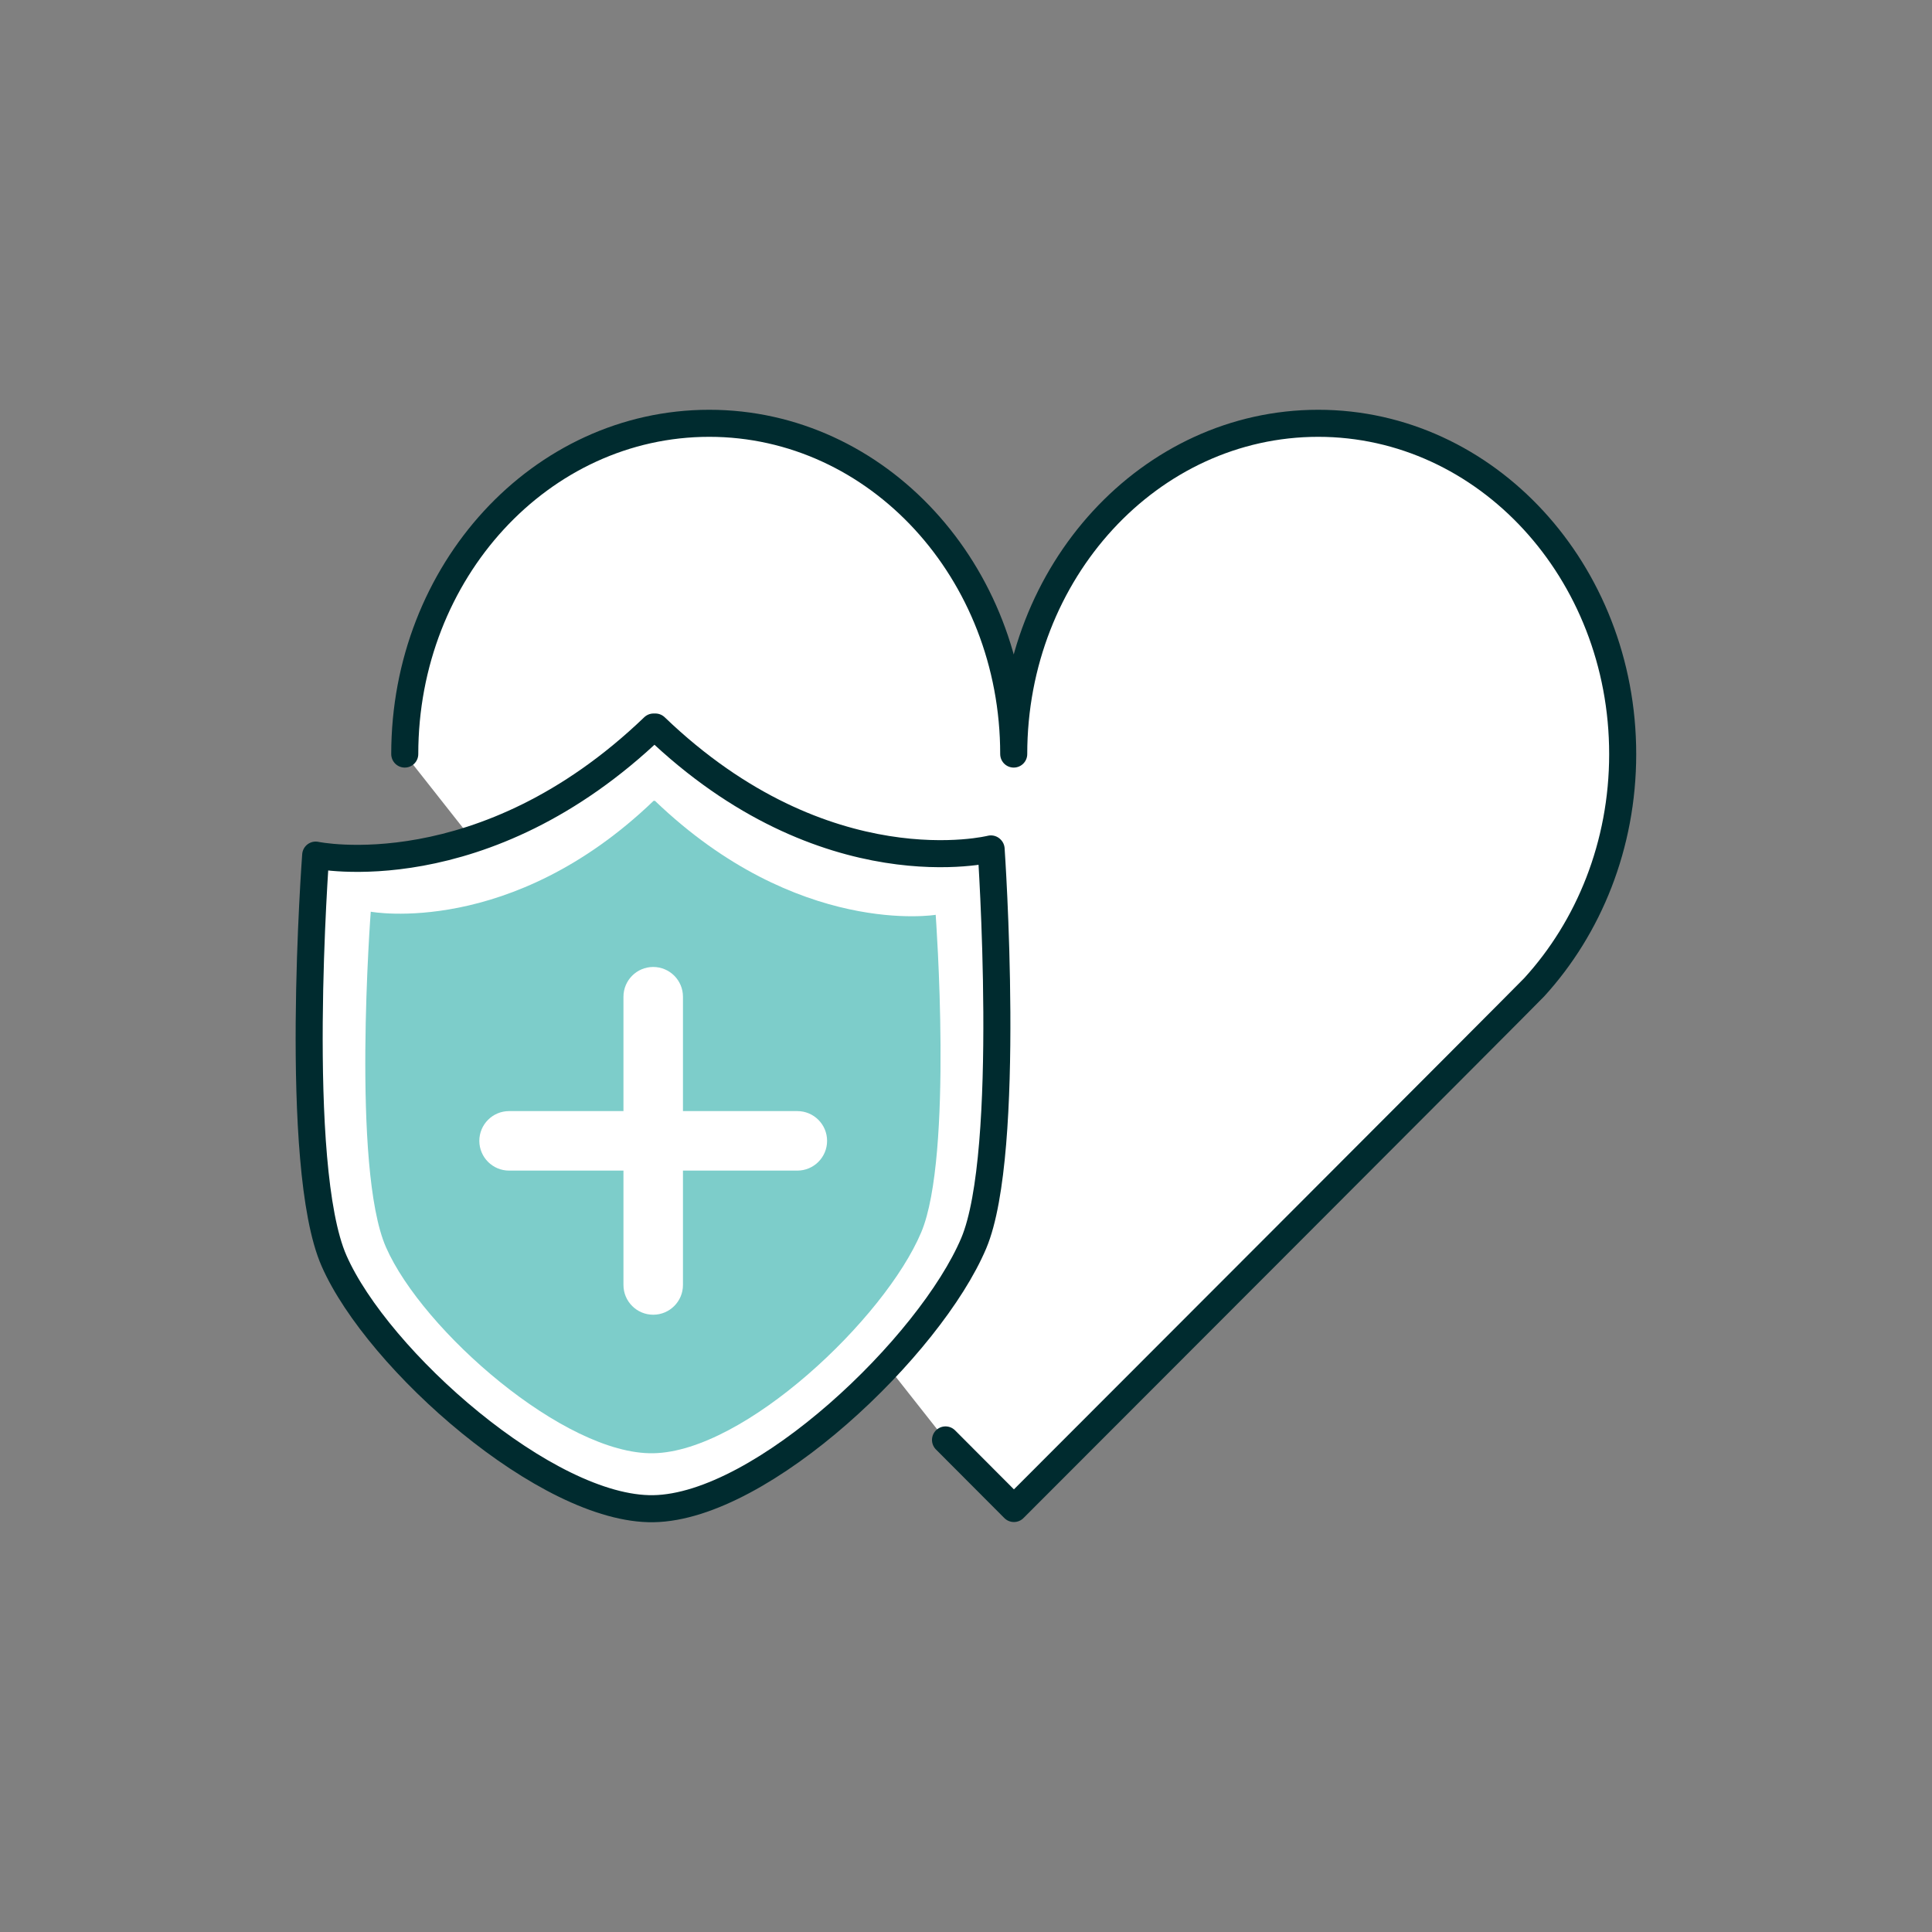
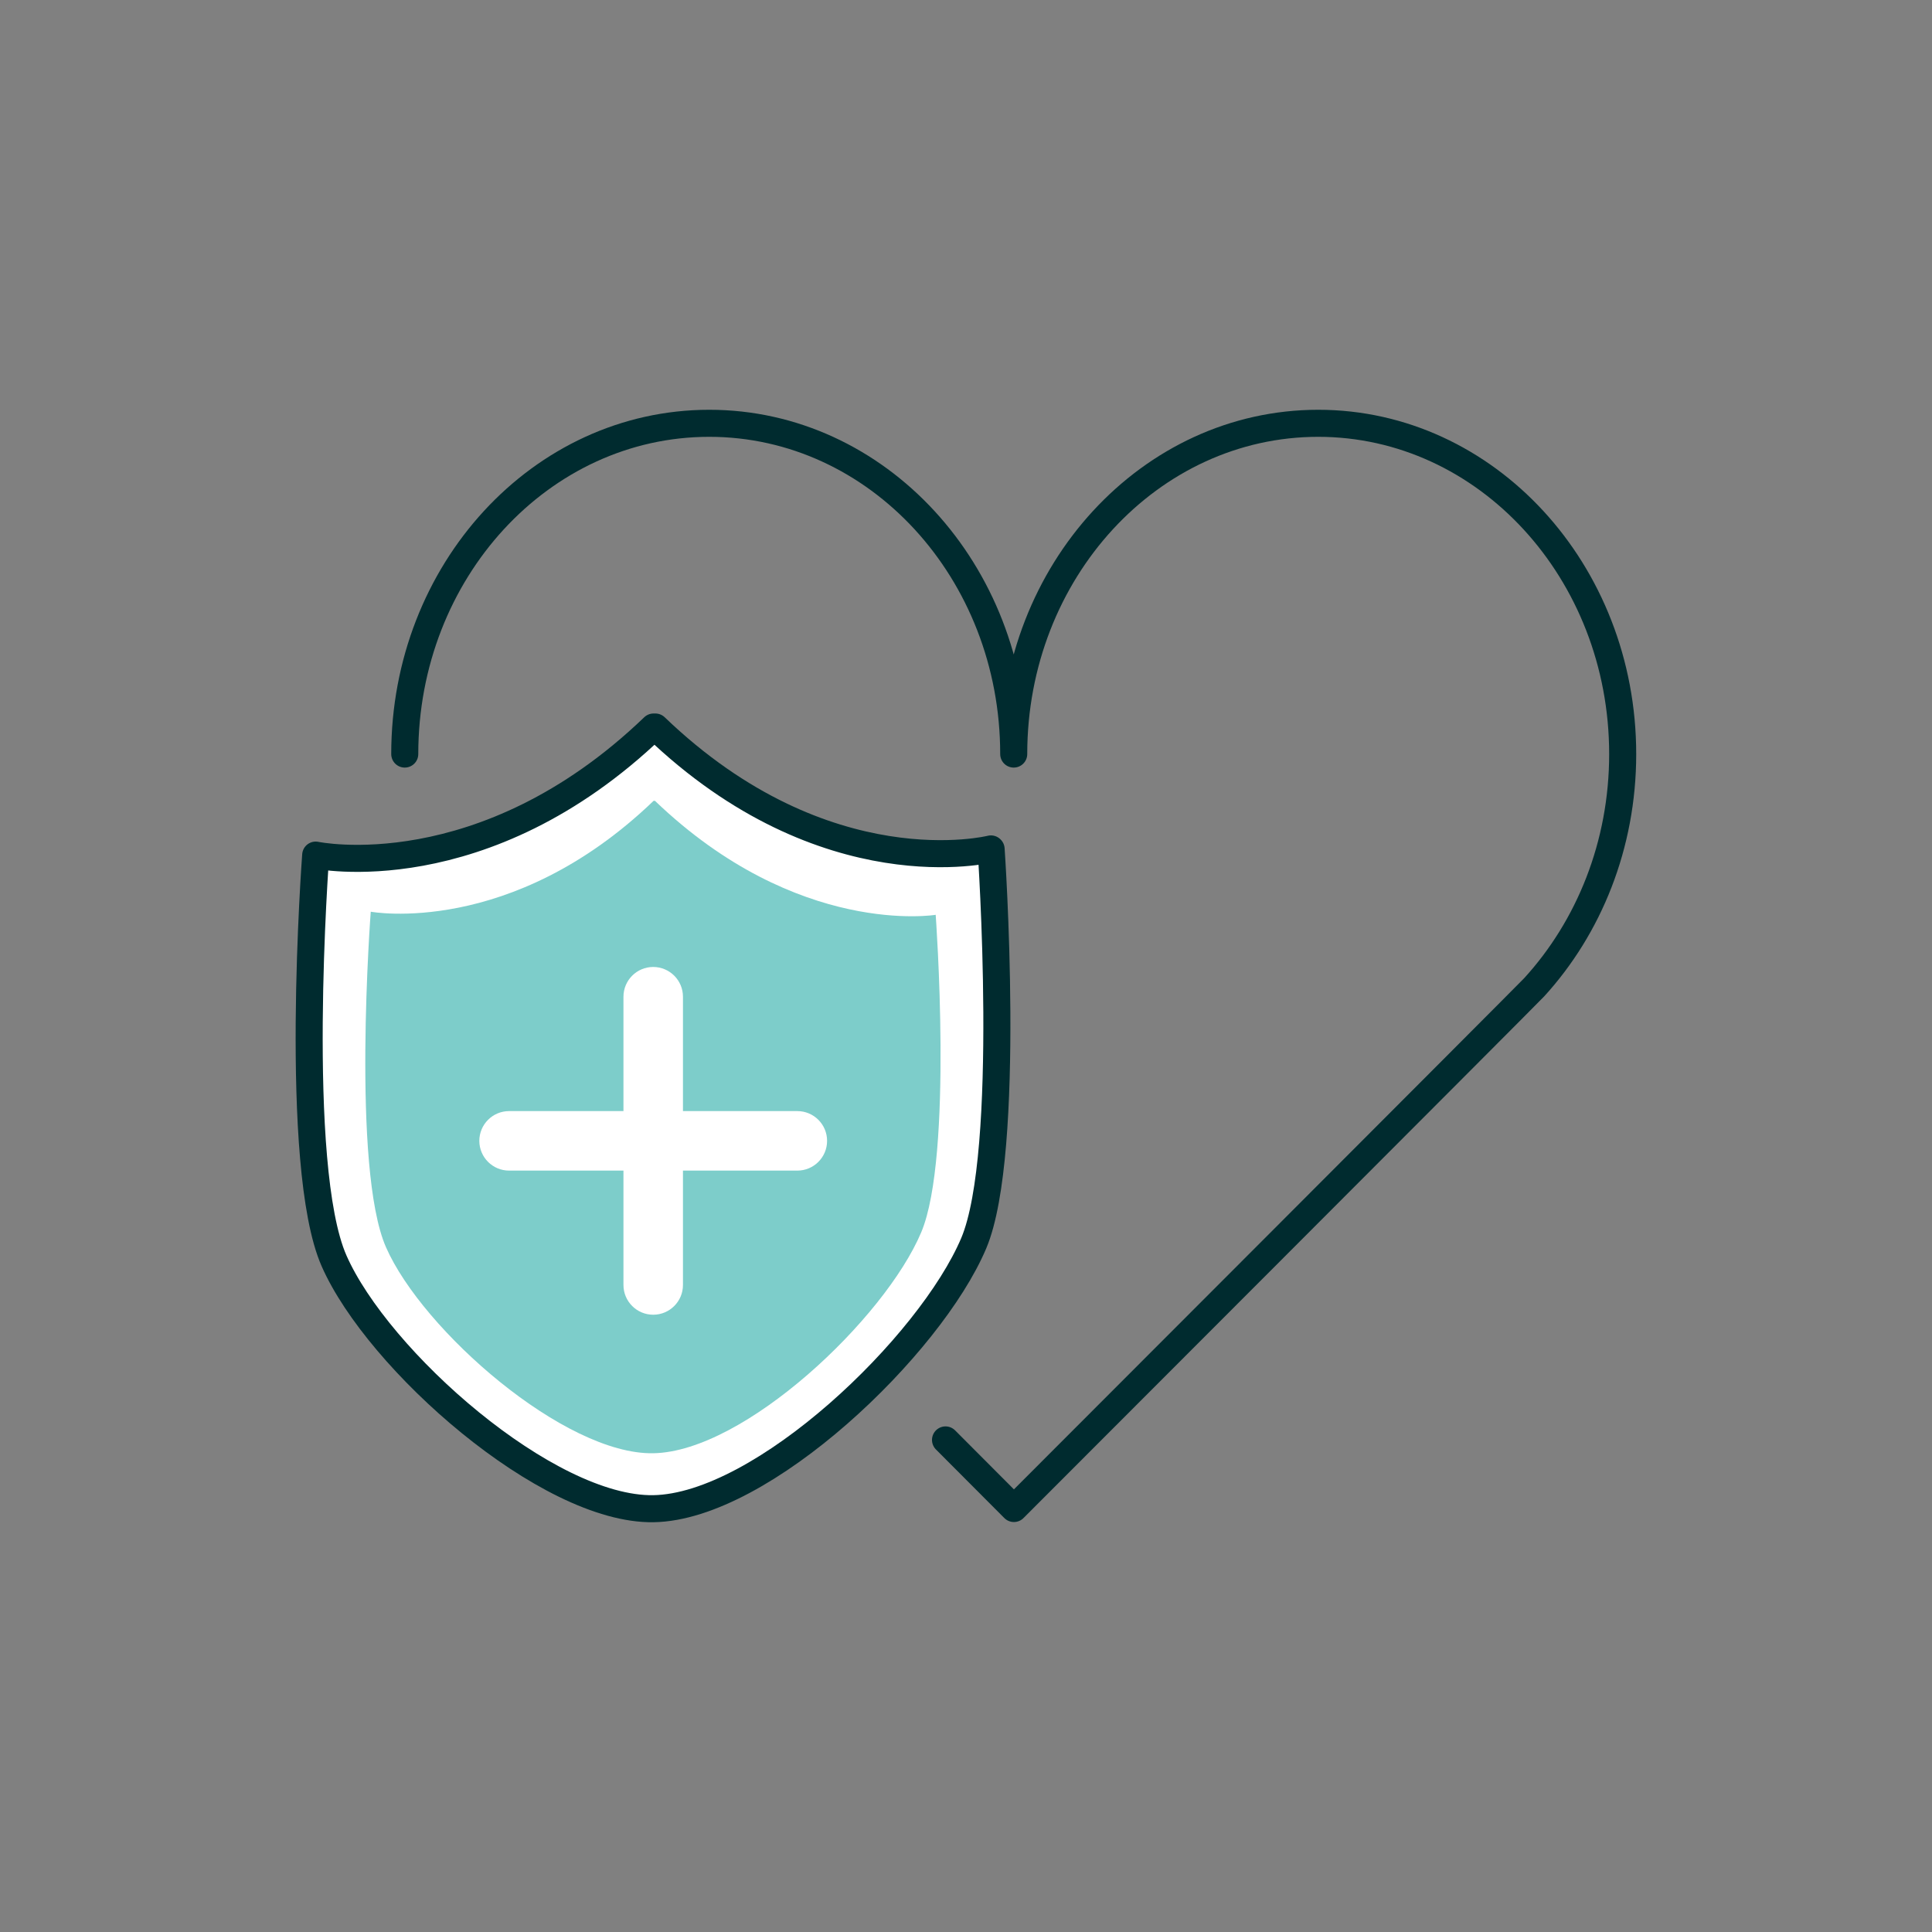
<svg xmlns="http://www.w3.org/2000/svg" id="Layer_2" viewBox="0 0 100 100">
  <rect x="0" y="0" width="100" height="100" fill="#808080" stroke="none" />
  <defs>
    <style>.cls-1,.cls-2{fill:none;}.cls-1,.cls-3,.cls-4{stroke-width:0px;}.cls-2{stroke:#002b2f;stroke-linecap:round;stroke-linejoin:round;stroke-width:1.4px;}.cls-3{fill:#7dcdca;}.cls-4{fill:#fff;}</style>
  </defs>
  <g id="Layer_1-2">
    <g id="Artwork_43">
-       <path class="cls-4" d="M48.94,74.53c2.7,2.71,3.54,3.55,3.54,3.55,0,0,26.63-26.65,26.93-26.98h0c2.83-3.1,4.58-7.36,4.58-12.07,0-9.45-7.06-17.12-15.76-17.12s-15.76,7.66-15.76,17.12q0,.71,0,0c0-9.45-7.05-17.12-15.76-17.12s-15.76,7.66-15.76,17.12" />
      <path class="cls-2" d="M48.94,74.53c2.7,2.71,3.54,3.55,3.54,3.55,0,0,26.63-26.65,26.93-26.98h0c2.83-3.1,4.58-7.36,4.58-12.07,0-9.45-7.06-17.12-15.76-17.12s-15.76,7.66-15.76,17.12q0,.71,0,0c0-9.45-7.05-17.12-15.76-17.12s-15.76,7.66-15.76,17.12" />
      <path class="cls-4" d="M51.29,43.94s-8.55,2.16-17.37-6.31h-.09c-8.82,8.47-17.49,6.63-17.49,6.63,0,0-1.21,16.09.95,21,2.26,5.14,11.04,12.92,16.53,12.83,5.65-.09,14.33-8.43,16.58-13.74,1.99-4.72.9-20.4.9-20.4" />
      <path class="cls-2" d="M51.29,43.94s-8.55,2.16-17.37-6.31h-.09c-8.82,8.47-17.49,6.63-17.49,6.63,0,0-1.21,16.09.95,21,2.26,5.14,11.04,12.92,16.53,12.83,5.65-.09,14.33-8.43,16.58-13.74,1.99-4.72.9-20.4.9-20.4Z" />
      <path class="cls-3" d="M48.44,47.35s-7.15,1.19-14.54-5.9h-.07c-7.38,7.09-14.64,5.74-14.64,5.74,0,0-1.01,13.27.79,17.37,1.89,4.3,9.24,10.74,13.83,10.66,4.73-.08,11.99-6.98,13.87-11.43,1.67-3.95.75-16.45.75-16.45" />
      <path class="cls-4" d="M41.27,57.51h-5.92v-5.92c0-.85-.69-1.54-1.54-1.54s-1.54.69-1.54,1.54v5.92h-5.92c-.85,0-1.54.69-1.54,1.54s.69,1.54,1.54,1.54h5.92v5.92c0,.85.69,1.54,1.54,1.54s1.54-.69,1.54-1.54v-5.92h5.92c.85,0,1.54-.69,1.54-1.54s-.69-1.54-1.54-1.54" />
    </g>
    <rect class="cls-1" width="100" height="100" />
  </g>
</svg>